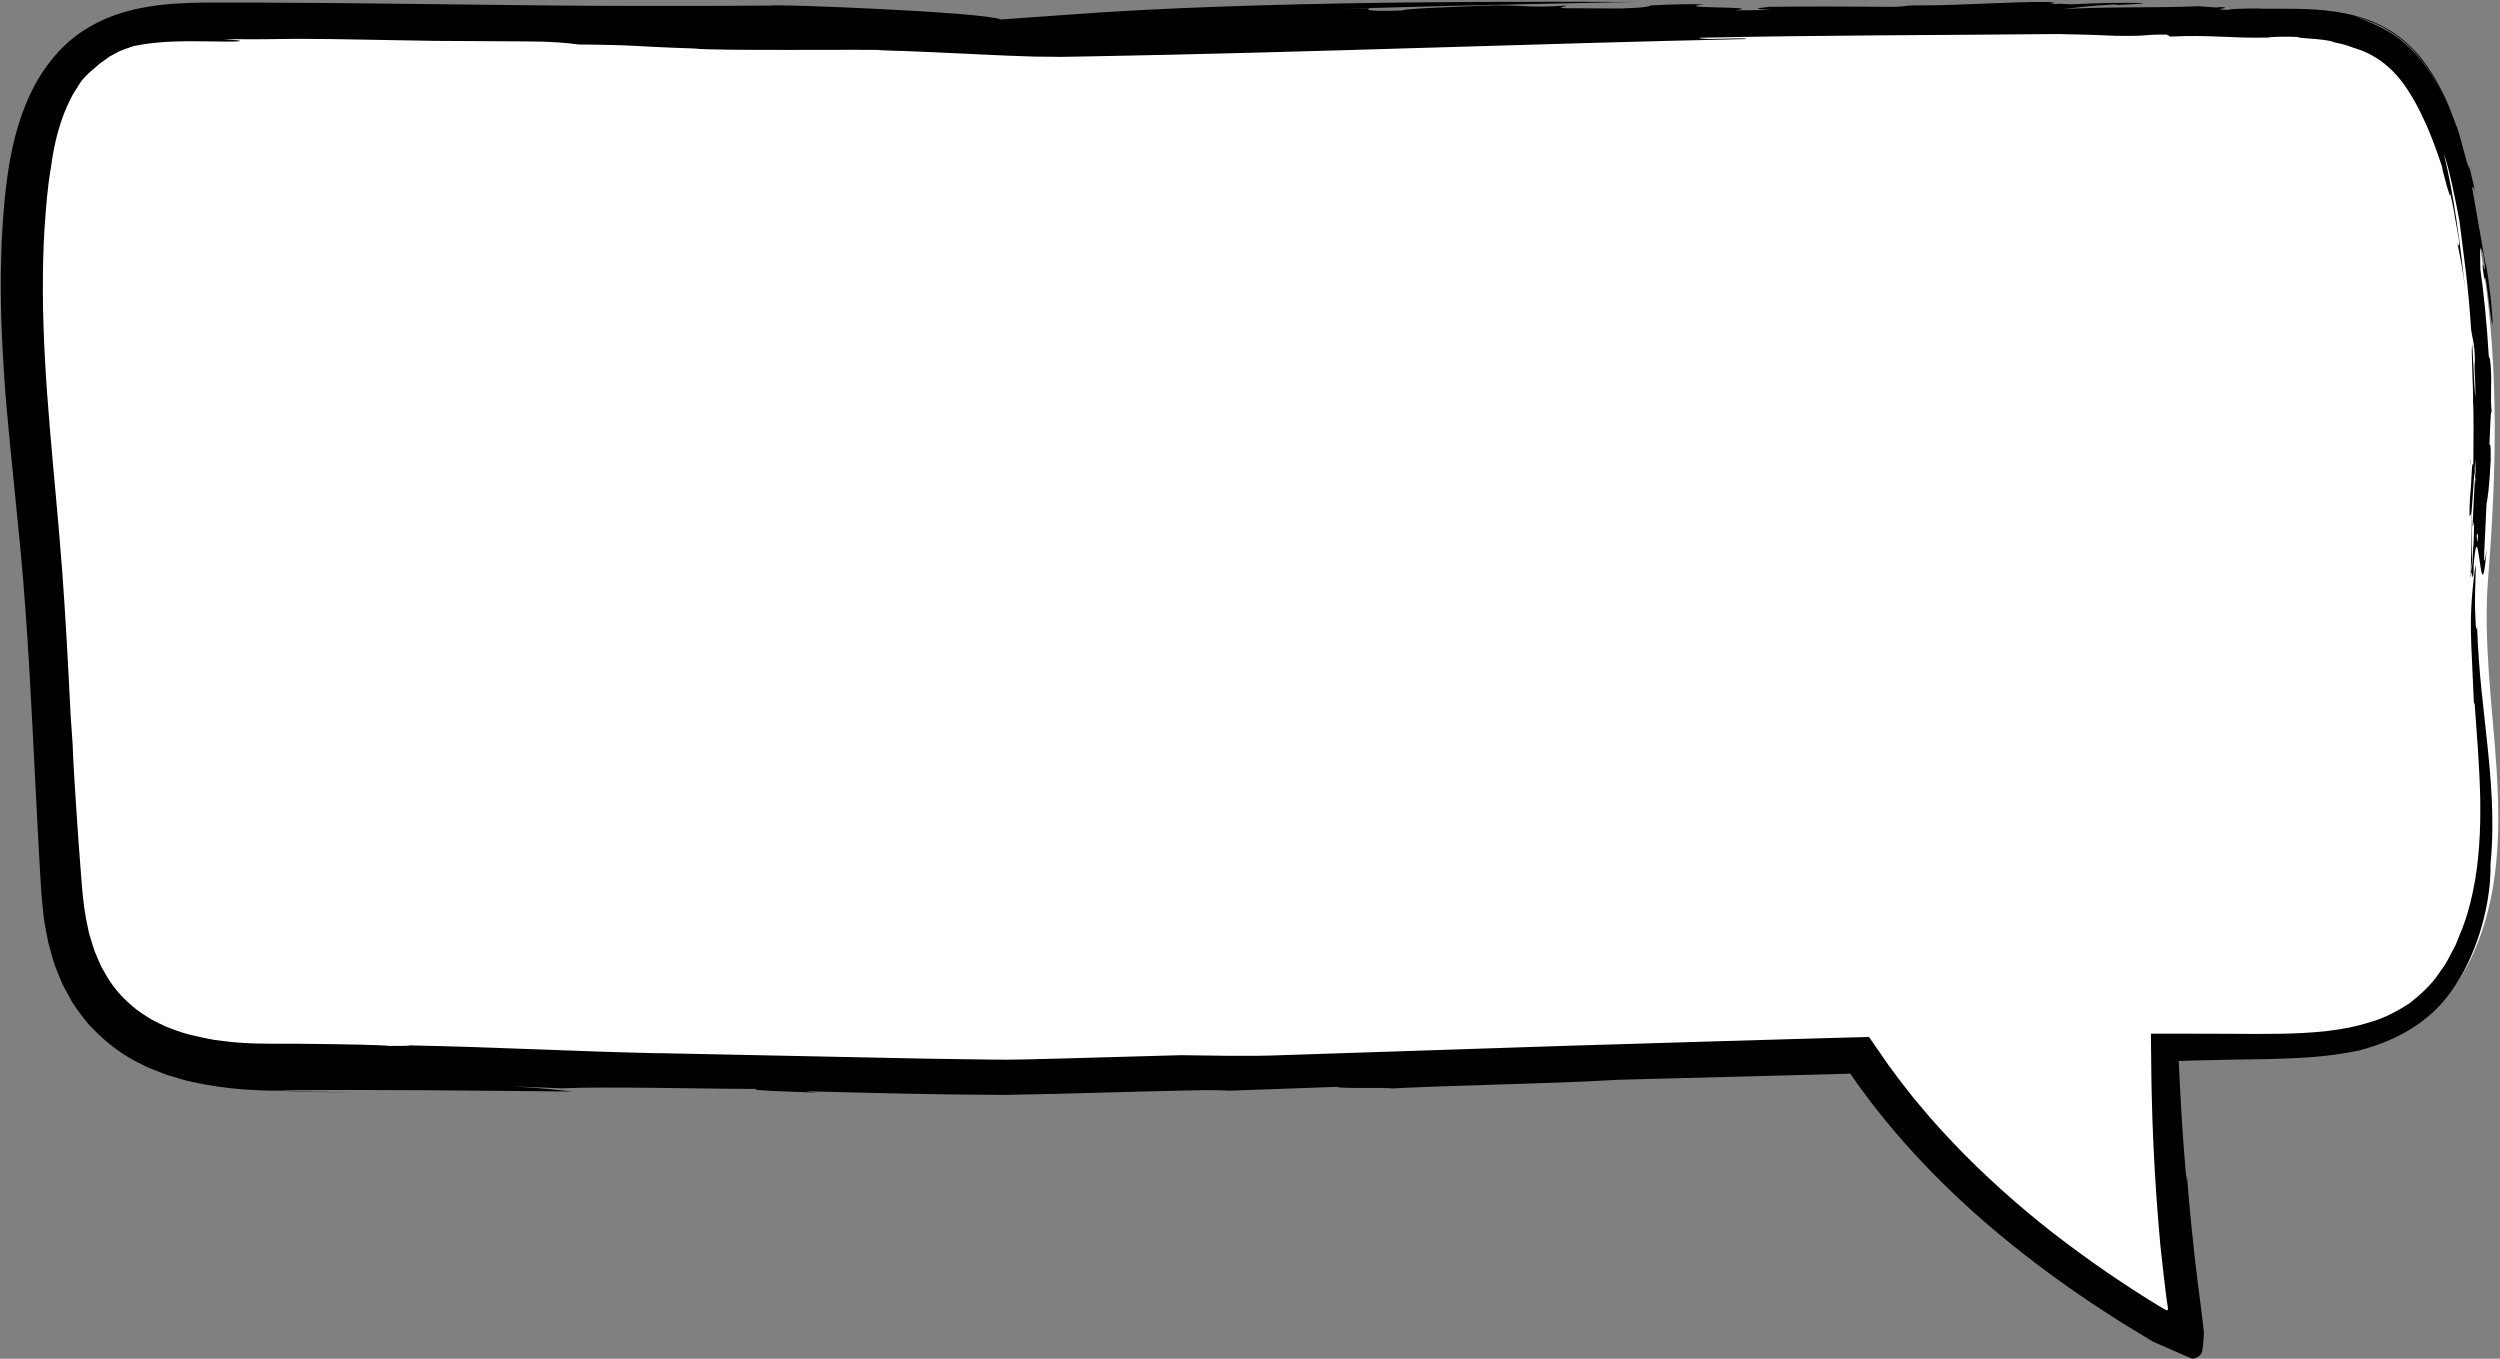
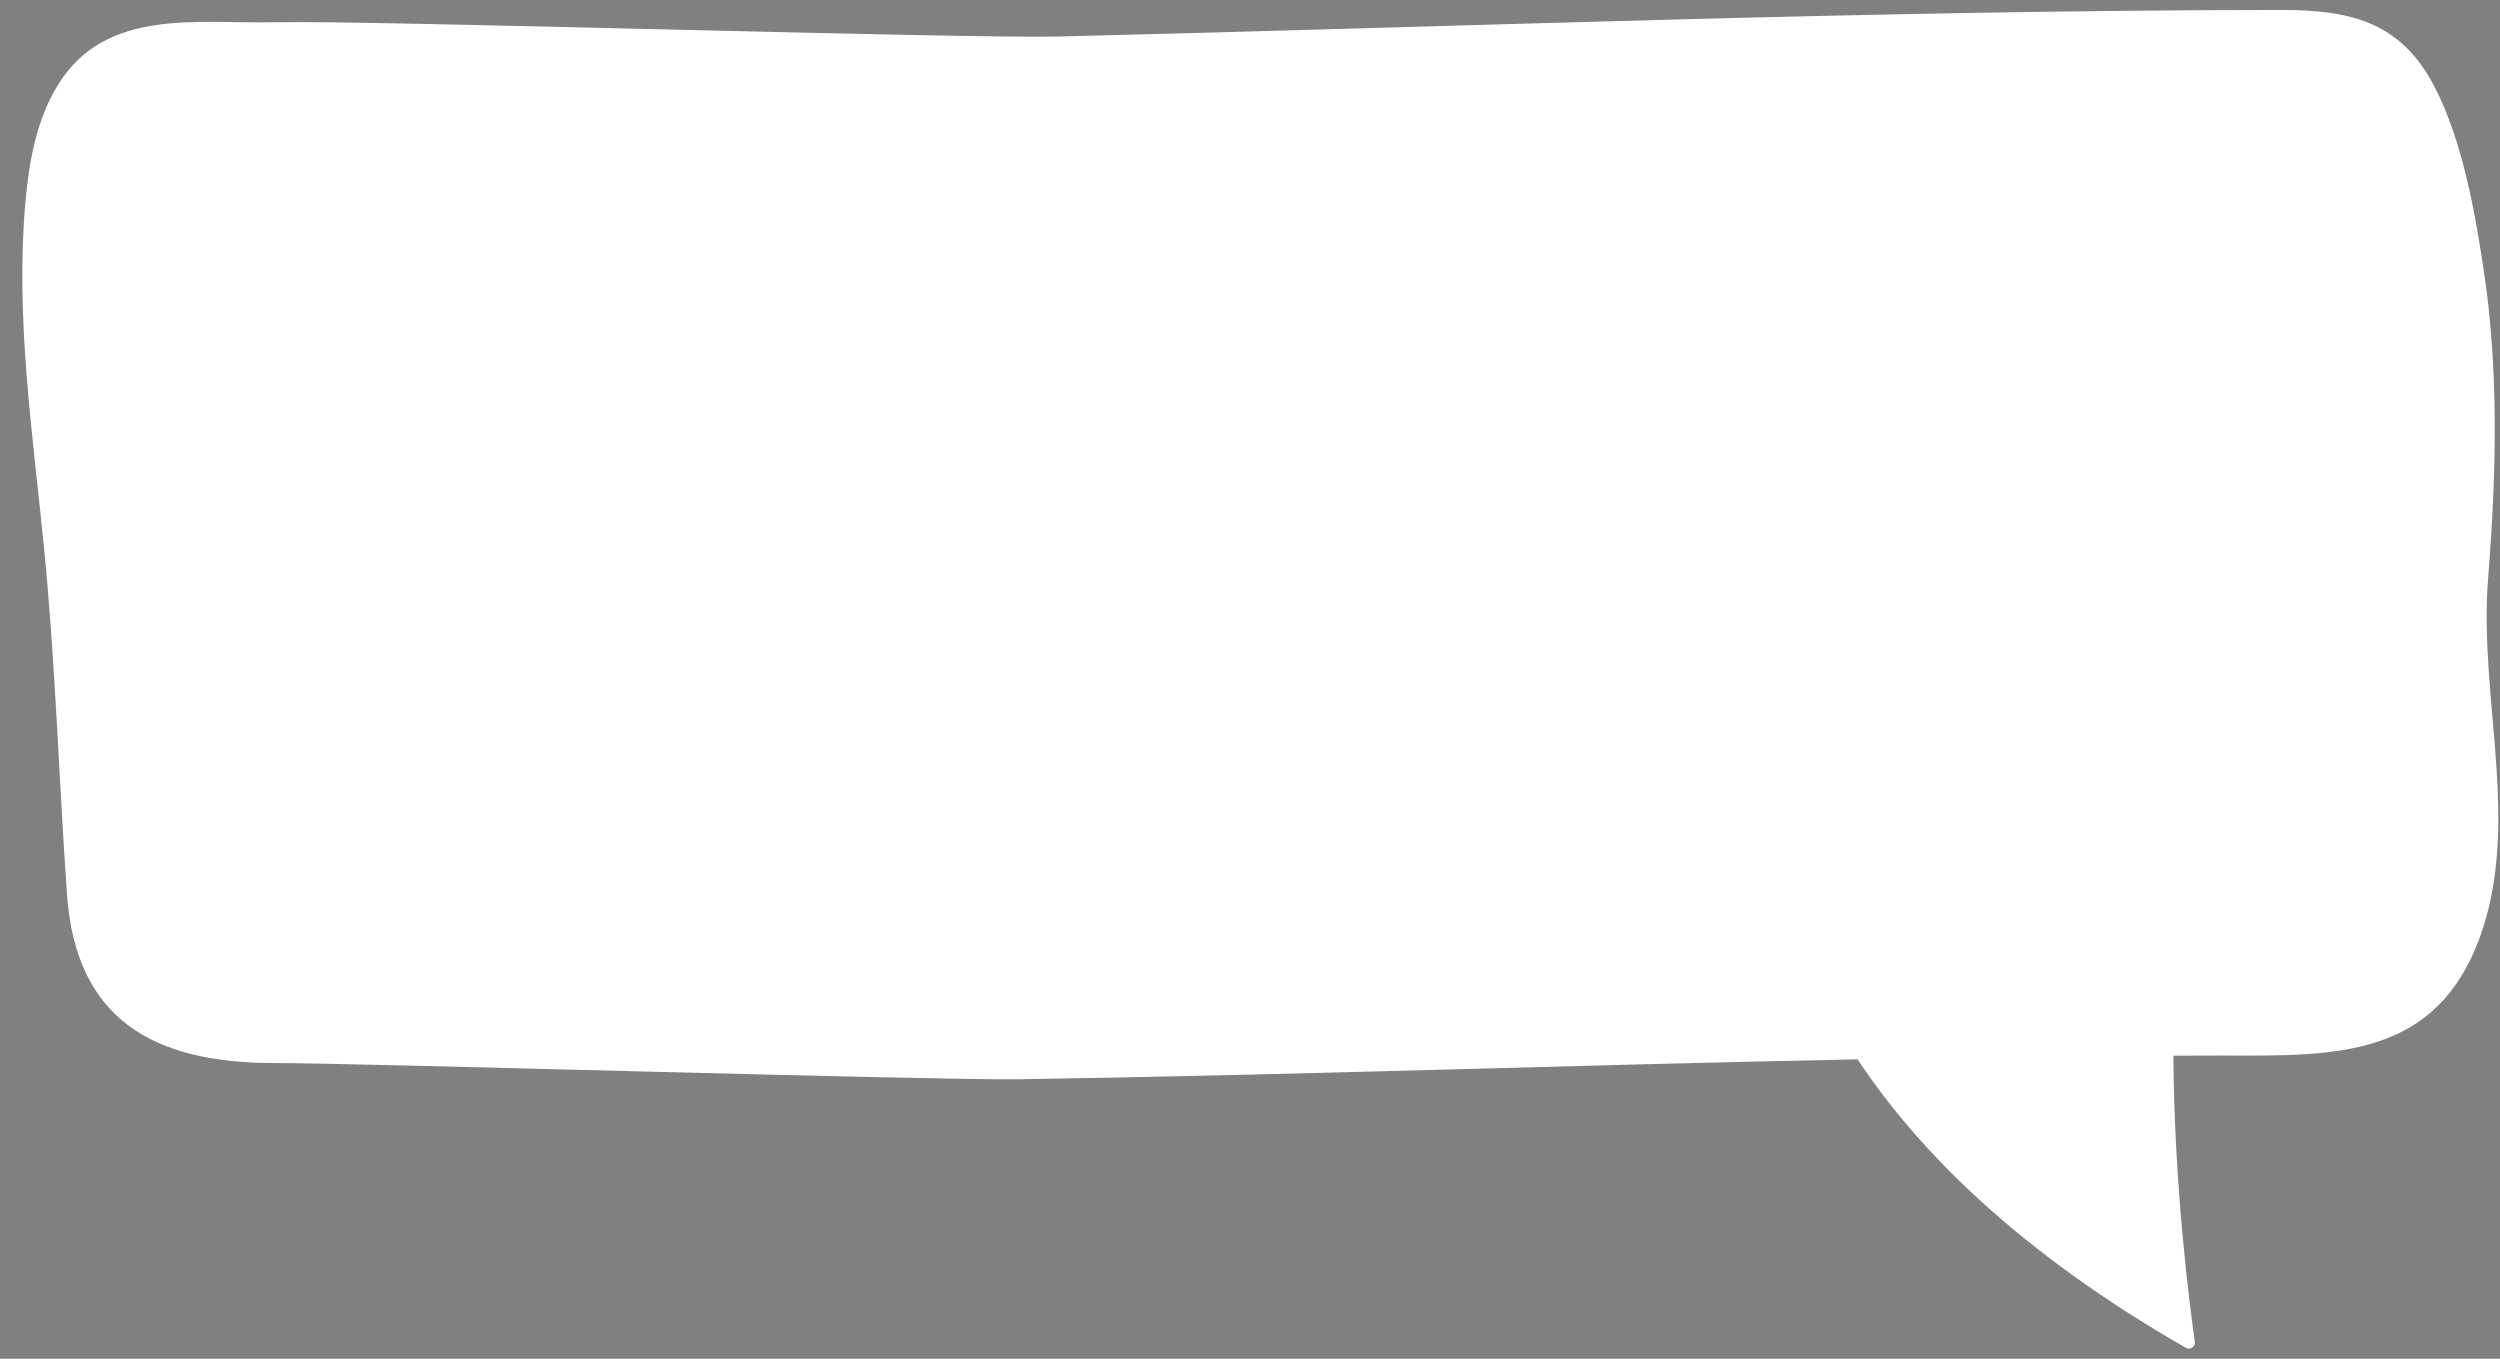
<svg xmlns="http://www.w3.org/2000/svg" height="429.3" preserveAspectRatio="xMidYMid meet" version="1.0" viewBox="105.2 285.1 789.9 429.3" width="789.9" zoomAndPan="magnify">
  <rect x="105.2" y="285.1" width="789.9" height="429.3" fill="#808080" stroke="none" />
  <g>
    <g id="change1_1">
      <path d="M 891.344 467.812 C 893.957 434.98 894.84 401.699 889.75 369.051 C 887.355 353.703 883.539 329.742 874.117 311.953 C 863.48 291.871 847.566 288.234 825.965 288.25 C 697.09 288.34 568.449 293.52 439.676 296.641 C 410.117 297.355 221.871 291.48 192.305 292.133 C 167.645 292.676 138.695 287.457 123.609 311.766 C 116.75 322.812 114.371 336.035 113.227 348.988 C 109.977 385.711 115.594 422.332 119.172 458.805 C 122.715 494.902 123.82 531.328 126.348 567.527 C 129.125 607.246 153.652 621.047 192.125 620.98 C 217.523 620.938 401.574 626.496 426.969 626.105 C 515.375 624.754 603.73 621.551 692.121 619.812 C 711.523 649.066 743.504 680.98 795.832 710.949 C 797.203 711.734 798.898 710.598 798.676 709.035 C 797 697.281 792.199 660.16 791.895 618.652 C 794.531 618.648 797.168 618.633 799.809 618.633 C 838.391 618.293 875.18 622.824 889.695 578.438 C 895.004 562.191 895.113 544.719 893.988 527.664 C 892.684 507.82 889.762 487.715 891.344 467.812" fill="#fff" />
    </g>
    <g id="change2_1">
-       <path d="M 537.934 287.723 L 528.641 287.914 C 558.703 287.008 590.328 286.301 621.504 285.719 C 587.57 285.559 550.578 285.645 515.547 286.469 C 498.031 286.883 481.004 287.469 465.086 288.32 C 457.129 288.738 449.449 289.223 442.125 289.785 C 434.895 290.301 427.992 290.785 421.473 291.25 C 415.859 288.883 350.148 286.328 348.785 286.859 C 335.117 286.984 321.281 287.016 307.281 286.984 C 316.914 287.012 326.492 287.039 336 287.066 C 326.492 287.039 316.914 287.012 307.281 286.984 C 263.062 286.953 216.902 285.77 169.203 285.926 C 163.086 286 156.773 286.305 150.324 287.523 C 143.906 288.73 137.27 290.969 131.391 294.883 C 125.465 298.73 120.734 304.273 117.23 310.117 C 113.812 315.988 111.484 322.32 109.875 328.66 C 108.262 335.012 107.348 341.395 106.719 347.684 C 106.148 353.965 105.691 360.258 105.566 366.559 C 105.188 379.164 105.711 391.766 106.547 404.312 C 107.461 418.234 109.691 437.957 111.824 460.359 C 113.891 482.734 115.16 508.242 116.43 533.934 C 116.766 540.367 117.102 546.801 117.438 553.191 C 117.621 556.391 117.805 559.582 117.988 562.754 C 118.09 564.344 118.188 565.926 118.281 567.508 C 118.398 569.117 118.609 570.883 118.773 572.555 C 119.004 575.93 119.789 579.32 120.398 582.668 C 120.785 584.344 121.32 586.004 121.781 587.656 C 122.031 588.48 122.242 589.312 122.527 590.129 L 123.496 592.551 C 124.203 594.145 124.684 595.793 125.586 597.312 C 126.426 598.844 127.258 600.367 128.086 601.879 C 130.066 604.75 132.016 607.602 134.441 610.023 C 139.141 614.926 144.578 618.914 150.145 621.469 C 151.504 622.23 152.902 622.754 154.277 623.301 C 155.66 623.82 157.016 624.445 158.375 624.852 C 161.098 625.637 163.758 626.562 166.352 627.027 C 176.699 629.328 185.91 629.621 193.195 629.781 C 201.176 629.914 209.395 630.195 217.621 630.434 C 203.93 629.938 203.98 629.902 190.312 629.539 C 224.609 629.336 255.918 629.68 286.133 629.984 C 280.82 629.5 279.898 629.141 267.277 628.34 L 282.691 628.965 C 296.77 628.316 329.176 629.191 344.422 629.141 C 341.133 629.59 353.137 629.988 363.727 630.32 L 359.543 629.871 C 379.664 630.43 401.309 630.965 422.648 631.051 C 443.969 630.672 464.504 629.945 482.5 629.598 C 487.508 629.477 491.266 629.586 493.535 629.715 L 527.969 628.488 C 525.332 629.258 556.543 628.43 540.117 629.262 C 565.883 627.816 592.043 627.707 616.605 626.262 C 638.562 625.684 660.867 625.102 683.398 624.512 L 689.637 624.328 C 689.852 624.258 689.91 624.488 690.02 624.617 L 690.328 625.055 L 690.953 625.949 L 691.902 627.316 C 692.305 627.914 692.746 628.488 693.172 629.07 C 694.895 631.387 696.59 633.73 698.414 635.973 C 700.184 638.258 702.023 640.488 703.91 642.684 C 711.406 651.5 719.543 659.781 728.152 667.539 C 736.762 675.297 745.84 682.531 755.234 689.301 C 757.559 691.031 759.949 692.656 762.34 694.293 C 764.719 695.941 767.109 697.57 769.551 699.117 C 771.988 700.672 774.379 702.305 776.859 703.785 L 785.441 709.008 L 794.711 713.051 L 797.008 714.055 L 797.582 714.305 C 797.738 714.332 797.898 714.352 798.078 714.348 C 798.438 714.34 798.84 714.246 799.219 714.07 C 799.984 713.734 800.66 713.059 800.914 712.395 C 801.125 711.766 801.117 711.102 801.23 710.457 C 801.324 709.855 801.375 709.066 801.422 708.277 C 801.441 707.465 801.59 706.805 801.504 705.863 C 801.281 703.938 801.141 702.086 800.859 700.113 L 799.559 690.035 C 798.168 678.75 797.039 667.453 796.141 656.184 L 796.031 658.41 C 795.383 650.512 794.785 642.848 794.344 635.18 C 794.156 631.617 793.969 628.059 793.781 624.477 L 793.676 622.09 L 793.621 620.879 C 793.641 620.699 793.547 620.41 793.656 620.324 L 794.238 620.305 C 795.82 620.258 797.41 620.207 799.012 620.156 C 802.824 620.074 806.691 619.992 810.637 619.91 C 814.734 619.84 818.91 619.766 823.195 619.688 C 831.77 619.438 840.867 619.078 850.477 617.035 C 857.23 615.285 864.594 612.359 870.801 607.535 C 877.105 602.82 881.727 596.156 884.859 589.602 C 891.238 576.344 892.266 563.605 892.094 558.219 C 892.855 550.406 892.758 543.691 892.5 537.598 C 892.207 531.504 891.691 526.008 891.125 520.523 C 890.043 509.547 888.391 498.656 887.852 482.816 C 887.598 486.906 887.09 479.223 887.223 472.371 C 887.324 468.98 887.418 465.832 887.457 464.48 C 887.457 463.164 887.305 463.637 886.859 467.453 C 885.605 478.109 885.891 483.734 886.023 488.898 C 886.254 494.023 886.469 498.738 886.871 507.66 L 887.07 507.113 C 887.797 517.395 888.664 527.539 888.852 537.539 C 889.016 547.531 888.52 557.434 886.527 566.875 C 885.551 571.598 884.219 576.199 882.324 580.547 C 881.883 581.641 881.477 582.762 881.008 583.84 L 879.363 586.91 C 878.805 587.922 878.316 588.988 877.711 589.953 L 875.742 592.73 C 873.195 596.508 869.867 599.461 866.402 602.18 C 862.652 604.523 858.773 606.727 854.301 607.977 C 845.559 610.832 835.711 611.547 825.676 611.727 C 820.648 611.828 815.559 611.781 810.383 611.738 C 803.625 611.723 796.859 611.703 790.094 611.688 L 786.648 611.691 L 784.926 611.691 C 784.715 611.625 784.836 611.887 784.805 611.996 L 784.809 612.426 L 784.816 613.281 L 784.891 620.148 L 784.973 627.031 L 785.066 631.391 C 785.18 636.625 785.371 641.859 785.613 647.09 C 786.098 657.555 786.828 668.012 787.777 678.465 C 788.164 681.945 788.555 685.445 788.945 688.961 C 789.156 690.719 789.367 692.477 789.582 694.242 L 789.773 695.734 L 789.859 696.297 L 790.227 698.641 C 790.246 698.844 790.094 699.035 789.902 699.082 C 789.703 699.141 789.535 698.992 789.371 698.906 L 788.348 698.324 L 787.305 697.723 L 784.578 696.035 C 781.543 694.191 778.582 692.23 775.609 690.266 C 769.656 686.352 763.844 682.191 758.117 677.902 C 746.664 669.328 735.84 659.879 725.797 649.785 C 720.824 644.695 715.977 639.496 711.508 634.035 C 709.211 631.355 707.09 628.547 704.941 625.77 L 701.82 621.543 L 697.371 615.105 L 695.902 612.98 C 695.836 612.902 695.797 612.777 695.707 612.742 L 694.734 612.766 L 693.441 612.801 L 688.285 612.938 C 686.164 612.996 684.039 613.055 681.91 613.113 C 677.996 613.227 674.062 613.34 670.121 613.449 C 662.238 613.68 654.312 613.91 646.383 614.141 C 630.523 614.621 614.641 615.102 599.031 615.57 C 567.824 616.598 537.715 617.586 511.078 618.461 C 498.367 618.973 489.191 618.578 478.348 618.496 C 466.102 618.836 453.02 619.199 439.422 619.578 C 432.605 619.754 425.691 619.984 418.824 619.895 C 411.828 619.793 404.746 619.691 397.613 619.59 C 369.004 618.996 339.609 618.395 311.984 617.824 C 313.023 617.859 314.027 617.895 314.691 617.918 C 285.324 617.293 263.355 615.965 234.668 615.398 C 234.805 615.609 230.359 615.52 228.195 615.574 C 226.949 615.316 215.793 615.02 199.508 614.887 C 197.453 614.887 195.32 614.887 193.113 614.883 C 191.012 614.863 188.844 614.844 186.613 614.82 C 184.402 614.816 182.18 614.578 179.883 614.469 C 177.598 614.297 175.32 613.938 172.973 613.68 C 168.402 612.812 163.645 611.898 159.27 610.074 L 157.594 609.453 C 157.051 609.223 156.535 608.938 156.004 608.684 C 154.957 608.145 153.859 607.672 152.836 607.09 C 150.863 605.82 148.82 604.625 147.09 603.047 C 143.5 600.059 140.41 596.445 138.199 592.262 C 136.91 590.289 136.164 587.988 135.18 585.855 C 134.754 584.75 134.461 583.582 134.094 582.461 C 133.773 581.316 133.32 580.23 133.137 579.051 C 132.043 574.402 131.504 569.871 131.09 565.215 C 130.734 560.512 130.391 556.023 130.07 551.832 C 128.879 535.047 128.172 522.914 128.156 520.383 C 127.953 517.406 127.738 514.324 127.523 511.176 C 126.766 496.039 125.973 480.746 124.852 465.504 C 123.715 450.25 122.18 435.168 120.953 420.438 C 119.707 405.703 118.816 391.305 118.738 377.449 C 118.727 370.527 118.863 363.738 119.273 357.125 C 119.727 350.516 120.242 344.055 121.285 338.047 C 121.965 332.781 123.129 327.34 124.895 322.422 C 125.766 319.953 126.812 317.641 127.941 315.508 C 128.469 314.395 129.164 313.531 129.73 312.555 C 130.312 311.602 130.875 310.668 131.562 309.922 C 132.273 309.23 132.895 308.598 133.449 308.004 C 134.047 307.457 134.645 307.023 135.16 306.559 C 135.68 306.098 136.168 305.664 136.645 305.238 C 137.168 304.871 137.676 304.512 138.195 304.141 C 138.715 303.766 139.246 303.383 139.809 302.977 C 140.43 302.641 141.086 302.289 141.801 301.902 C 143.195 301.062 145.062 300.441 147.41 299.664 C 153.633 298.355 159.555 298.184 164.578 298.125 C 169.617 298.109 173.789 298.242 176.668 298.246 C 182.469 298.277 182.945 297.906 175.734 297.473 C 181.438 297.473 187.352 297.562 193.215 297.434 C 198.832 297.34 204.535 297.402 210.141 297.449 C 221.387 297.645 232.312 297.832 242.57 298.012 C 252.102 298.066 261.566 298.121 271.18 298.18 C 279.34 298.199 283.887 298.598 287.988 299.152 C 308.879 299.367 302.711 299.703 324.602 300.422 C 329.879 301.234 379.559 300.633 385.754 300.934 L 382.172 300.957 C 394.836 301.281 405.367 301.852 415.859 302.34 C 421.094 302.605 426.344 302.805 431.832 302.977 C 434.613 303.004 437.457 303.035 440.391 303.066 C 443.273 303.02 446.242 302.969 449.34 302.918 C 518.148 301.695 593.23 298.762 656.91 297.441 C 657.523 296.715 642.871 297.957 642.105 297.035 C 679.664 296.195 717.551 296.238 755.434 295.855 C 762.27 295.965 770.629 296.227 773.75 296.414 C 785.855 296.555 780.891 296.012 789.75 296.027 L 790.953 296.66 C 803.898 296.02 809.883 297.273 822.07 296.961 C 822.395 296.832 823.668 296.754 825.402 296.711 C 827.098 296.695 829.18 296.664 831.195 296.773 C 831.297 297.105 834.406 297.203 837.289 297.477 C 840.188 297.73 842.805 298.238 842.492 298.473 L 842.609 298.441 C 843.68 298.68 844.598 298.883 845.57 299.098 C 846.488 299.395 847.504 299.652 848.672 300.141 C 849.594 300.449 852.543 301.238 855.863 303.309 C 859.191 305.34 862.973 308.812 865.973 313.547 C 869.035 318.215 871.609 323.812 873.395 328.305 C 875.184 332.844 876.324 336.387 876.711 337.535 L 877.188 339.75 C 878.848 346.262 879.891 349.023 879.156 345.129 C 879.77 347.844 880.316 350.586 880.844 353.336 L 880.609 352.395 C 881.141 355.125 881.613 357.883 882.082 360.645 C 882.277 362.188 882.254 363.973 881.566 361.66 C 882.598 366.328 883.543 371.676 884.062 376.328 C 882.641 363.18 880.586 346.711 877.309 333.508 C 879.203 338.789 881.145 348.84 882.289 354.906 C 882.754 358.598 883.465 364.211 884.242 370.371 C 884.996 376.48 885.586 383.164 885.961 389.023 C 886.199 391.594 887.145 393.309 887.156 399.195 C 886.785 402.086 887.52 405.824 887.258 410.723 C 886.859 405.113 886.688 399.645 886.34 393.977 C 885.84 394.984 886.734 407.781 886.582 412.289 C 886.832 414.391 886.727 425.367 886.676 432.293 C 886.164 429.266 886.16 437.863 885.645 441.953 C 885.359 446.613 885.438 449.613 885.742 447.73 C 886.391 449.27 886.898 429.164 887.32 435.691 C 886.977 437.395 886.711 446.555 886.422 451.484 C 886.77 451.566 886.887 448.129 887.031 451.348 C 886.648 456.836 886.629 462.688 886.023 465.816 C 886.004 464.777 886.238 462.52 886.367 460.91 C 886.086 464.488 886.258 454.746 886.172 445.32 C 886.102 435.891 885.719 426.785 885.73 431.387 C 885.906 430.191 886.242 440.324 886.121 450.227 C 886.047 460.121 885.688 469.758 885.895 467.379 C 886.398 463.031 886.289 470.551 886.758 466.047 L 886.711 461 C 887.273 454.844 888.027 452.348 888.141 454.535 C 887.766 459.711 887.695 452.316 887.5 444.77 C 887.32 437.223 886.98 429.531 887.047 433.938 L 887.309 430.363 C 887.473 434.102 887.305 444.102 886.695 447.938 C 887.051 447.98 886.891 453.027 886.73 457.219 L 886.57 458.699 C 886.457 463.035 885.887 469.074 886.57 466.297 C 888.375 440.887 888.883 483.301 890.879 458.664 C 889.359 468.965 890.426 455.129 890.84 444.27 C 891.148 443.23 891.77 438.414 892.16 430.594 C 892.207 423.816 891.941 426.598 891.766 425.305 C 891.992 421.555 892.074 414.375 892.473 415.312 C 891.926 410.043 892.613 406.863 892.152 400.535 C 891.602 394.977 891.973 400.922 891.496 396.984 C 891.074 388.625 889.887 376.953 888.918 370.363 C 888.93 367.758 888.324 359.867 889.82 365.441 C 891.652 378.051 888.195 360.781 890.242 373.875 C 890.238 370.996 890.801 373.875 891.281 377.797 C 891.836 381.711 892.281 386.656 892.734 387.828 C 892.746 383.578 891.812 375.027 890.566 367.957 L 890.672 369.395 C 889.582 363.172 887.406 350.762 886.219 343.973 C 886.859 345.484 886.465 342.5 887.512 347.047 C 886.934 344.191 886.293 341.344 885.59 338.512 C 885.227 337.453 884.855 336.371 885.398 338.836 C 884.164 334.895 883.152 330.895 882.312 327.816 C 882.312 327.566 881.367 324.676 879.641 320.613 C 877.914 316.562 875.387 311.328 872.059 306.637 C 868.77 301.922 864.531 298.035 861.055 295.84 C 857.594 293.605 855.137 292.727 855.492 292.809 C 852.629 291.48 850.781 290.805 848.938 290.188 C 847.09 289.594 845.211 289.094 842.148 288.785 C 841.969 288.867 845.66 289.168 850.945 290.77 C 853.551 291.652 856.613 292.742 859.539 294.559 C 862.469 296.336 865.395 298.562 867.824 301.203 C 872.773 306.426 875.965 312.664 877.918 316.738 C 879.844 320.871 880.656 322.98 879.879 321.035 C 879.426 319.762 877.617 314.895 873.926 308.793 C 872.047 305.77 869.672 302.438 866.516 299.5 C 863.406 296.531 859.594 293.961 855.469 292.188 C 847.168 288.605 838.203 288.059 831.453 287.898 C 824.648 287.805 819.84 287.957 818.859 287.77 C 814.227 287.809 808.633 287.895 809.723 288.219 C 801.887 288.082 812.066 287.586 806.488 287.297 C 806.359 287.352 806.941 287.461 805.164 287.453 L 799.801 287.066 C 787.641 287.648 769.793 287.152 757.062 287.992 C 760.746 287.598 764.945 286.926 773.145 286.512 L 774.578 286.664 C 775.742 286.543 782.488 286.379 782.297 286.055 C 774.508 285.891 767.84 286.055 759.645 286.465 C 758.133 286.391 756.367 286.305 755.184 286.25 C 755.215 286.293 755.34 286.324 755.309 286.375 C 752.629 286.203 752.91 286.168 753.887 286.027 C 754.012 286.004 754.172 285.977 754.449 285.949 C 749.551 285.055 723.883 287.008 709.656 286.805 C 705.469 287.02 709.266 286.969 704.055 287.258 C 689.516 287.184 679.488 287.102 664.293 287.25 C 659.449 287.773 659.074 287.949 664.945 288.238 L 653.469 288.383 C 663.875 287.02 632.016 287.883 643.488 286.496 C 640.129 286.332 633.254 286.449 626.832 286.805 C 626.191 287.098 625.195 287.566 617.113 287.785 C 605.855 287.727 608.539 287.742 599.215 287.691 C 597 287.395 600.414 287.156 600.012 286.883 C 585.656 287.746 587.449 286.449 573.902 286.91 C 565.414 287.258 548.656 287.781 548.266 288.426 C 536.828 288.727 536.812 288.266 537.934 287.723" fill="inherit" />
-     </g>
+       </g>
  </g>
</svg>